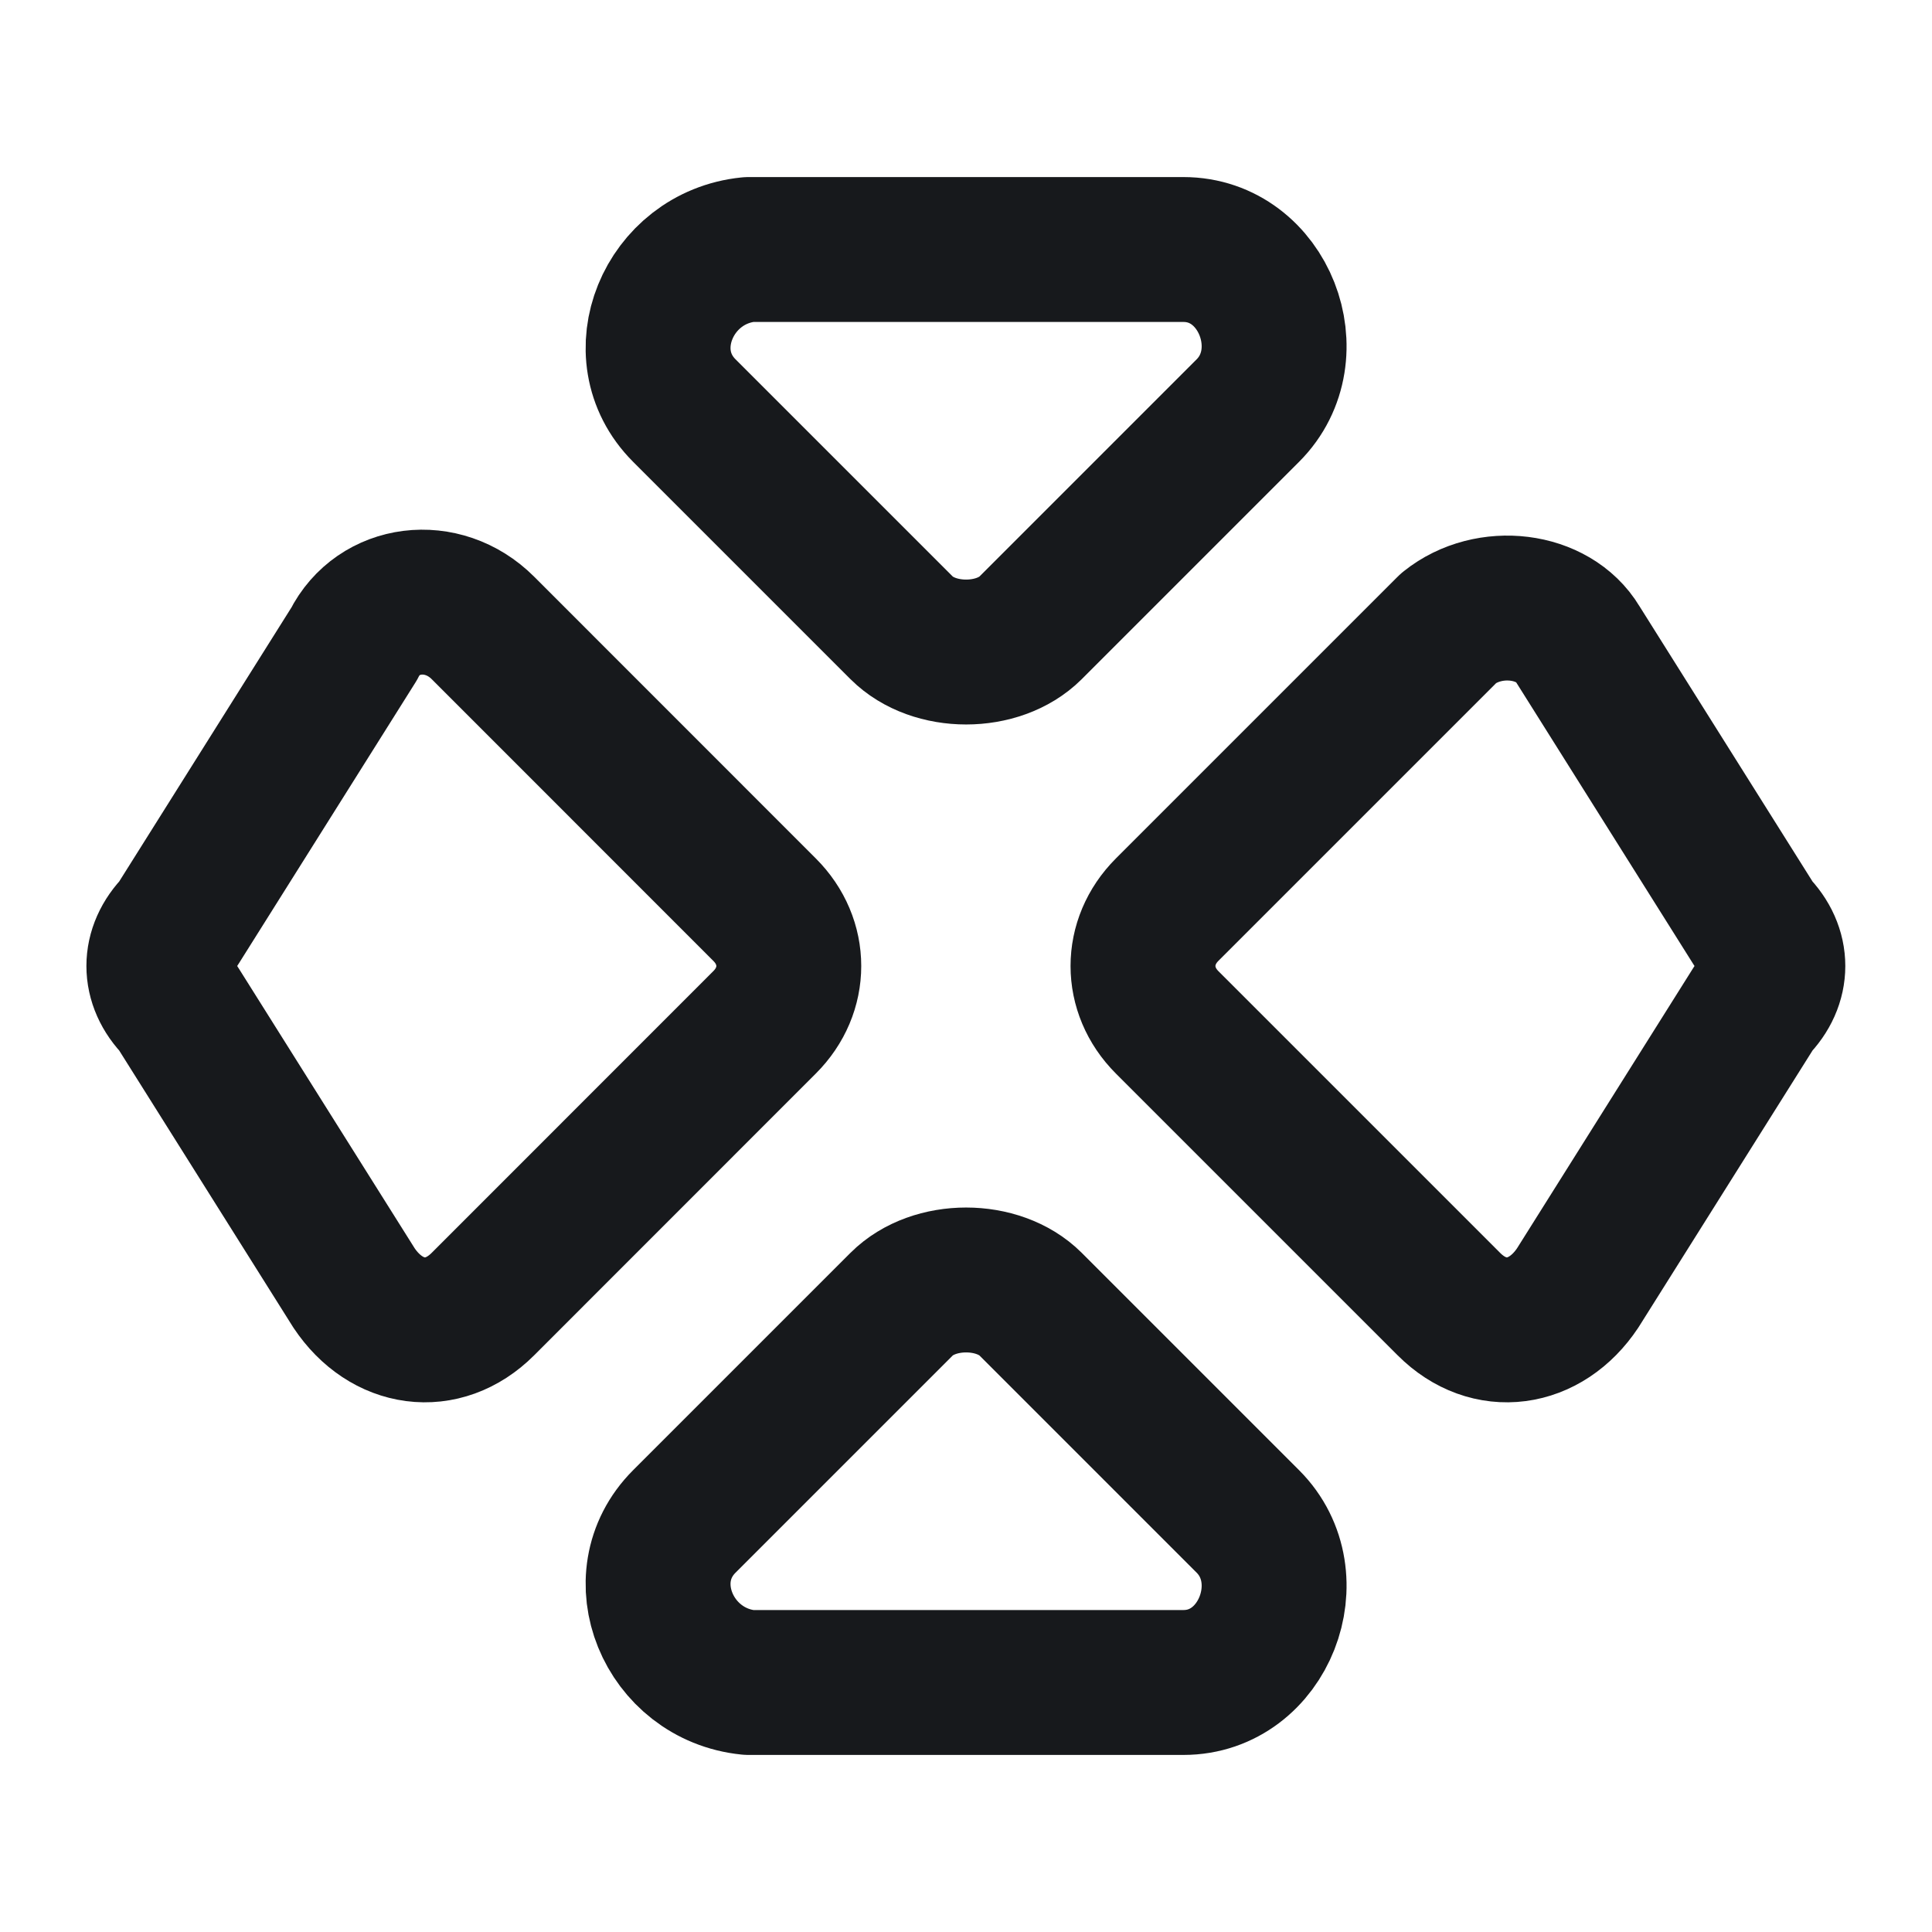
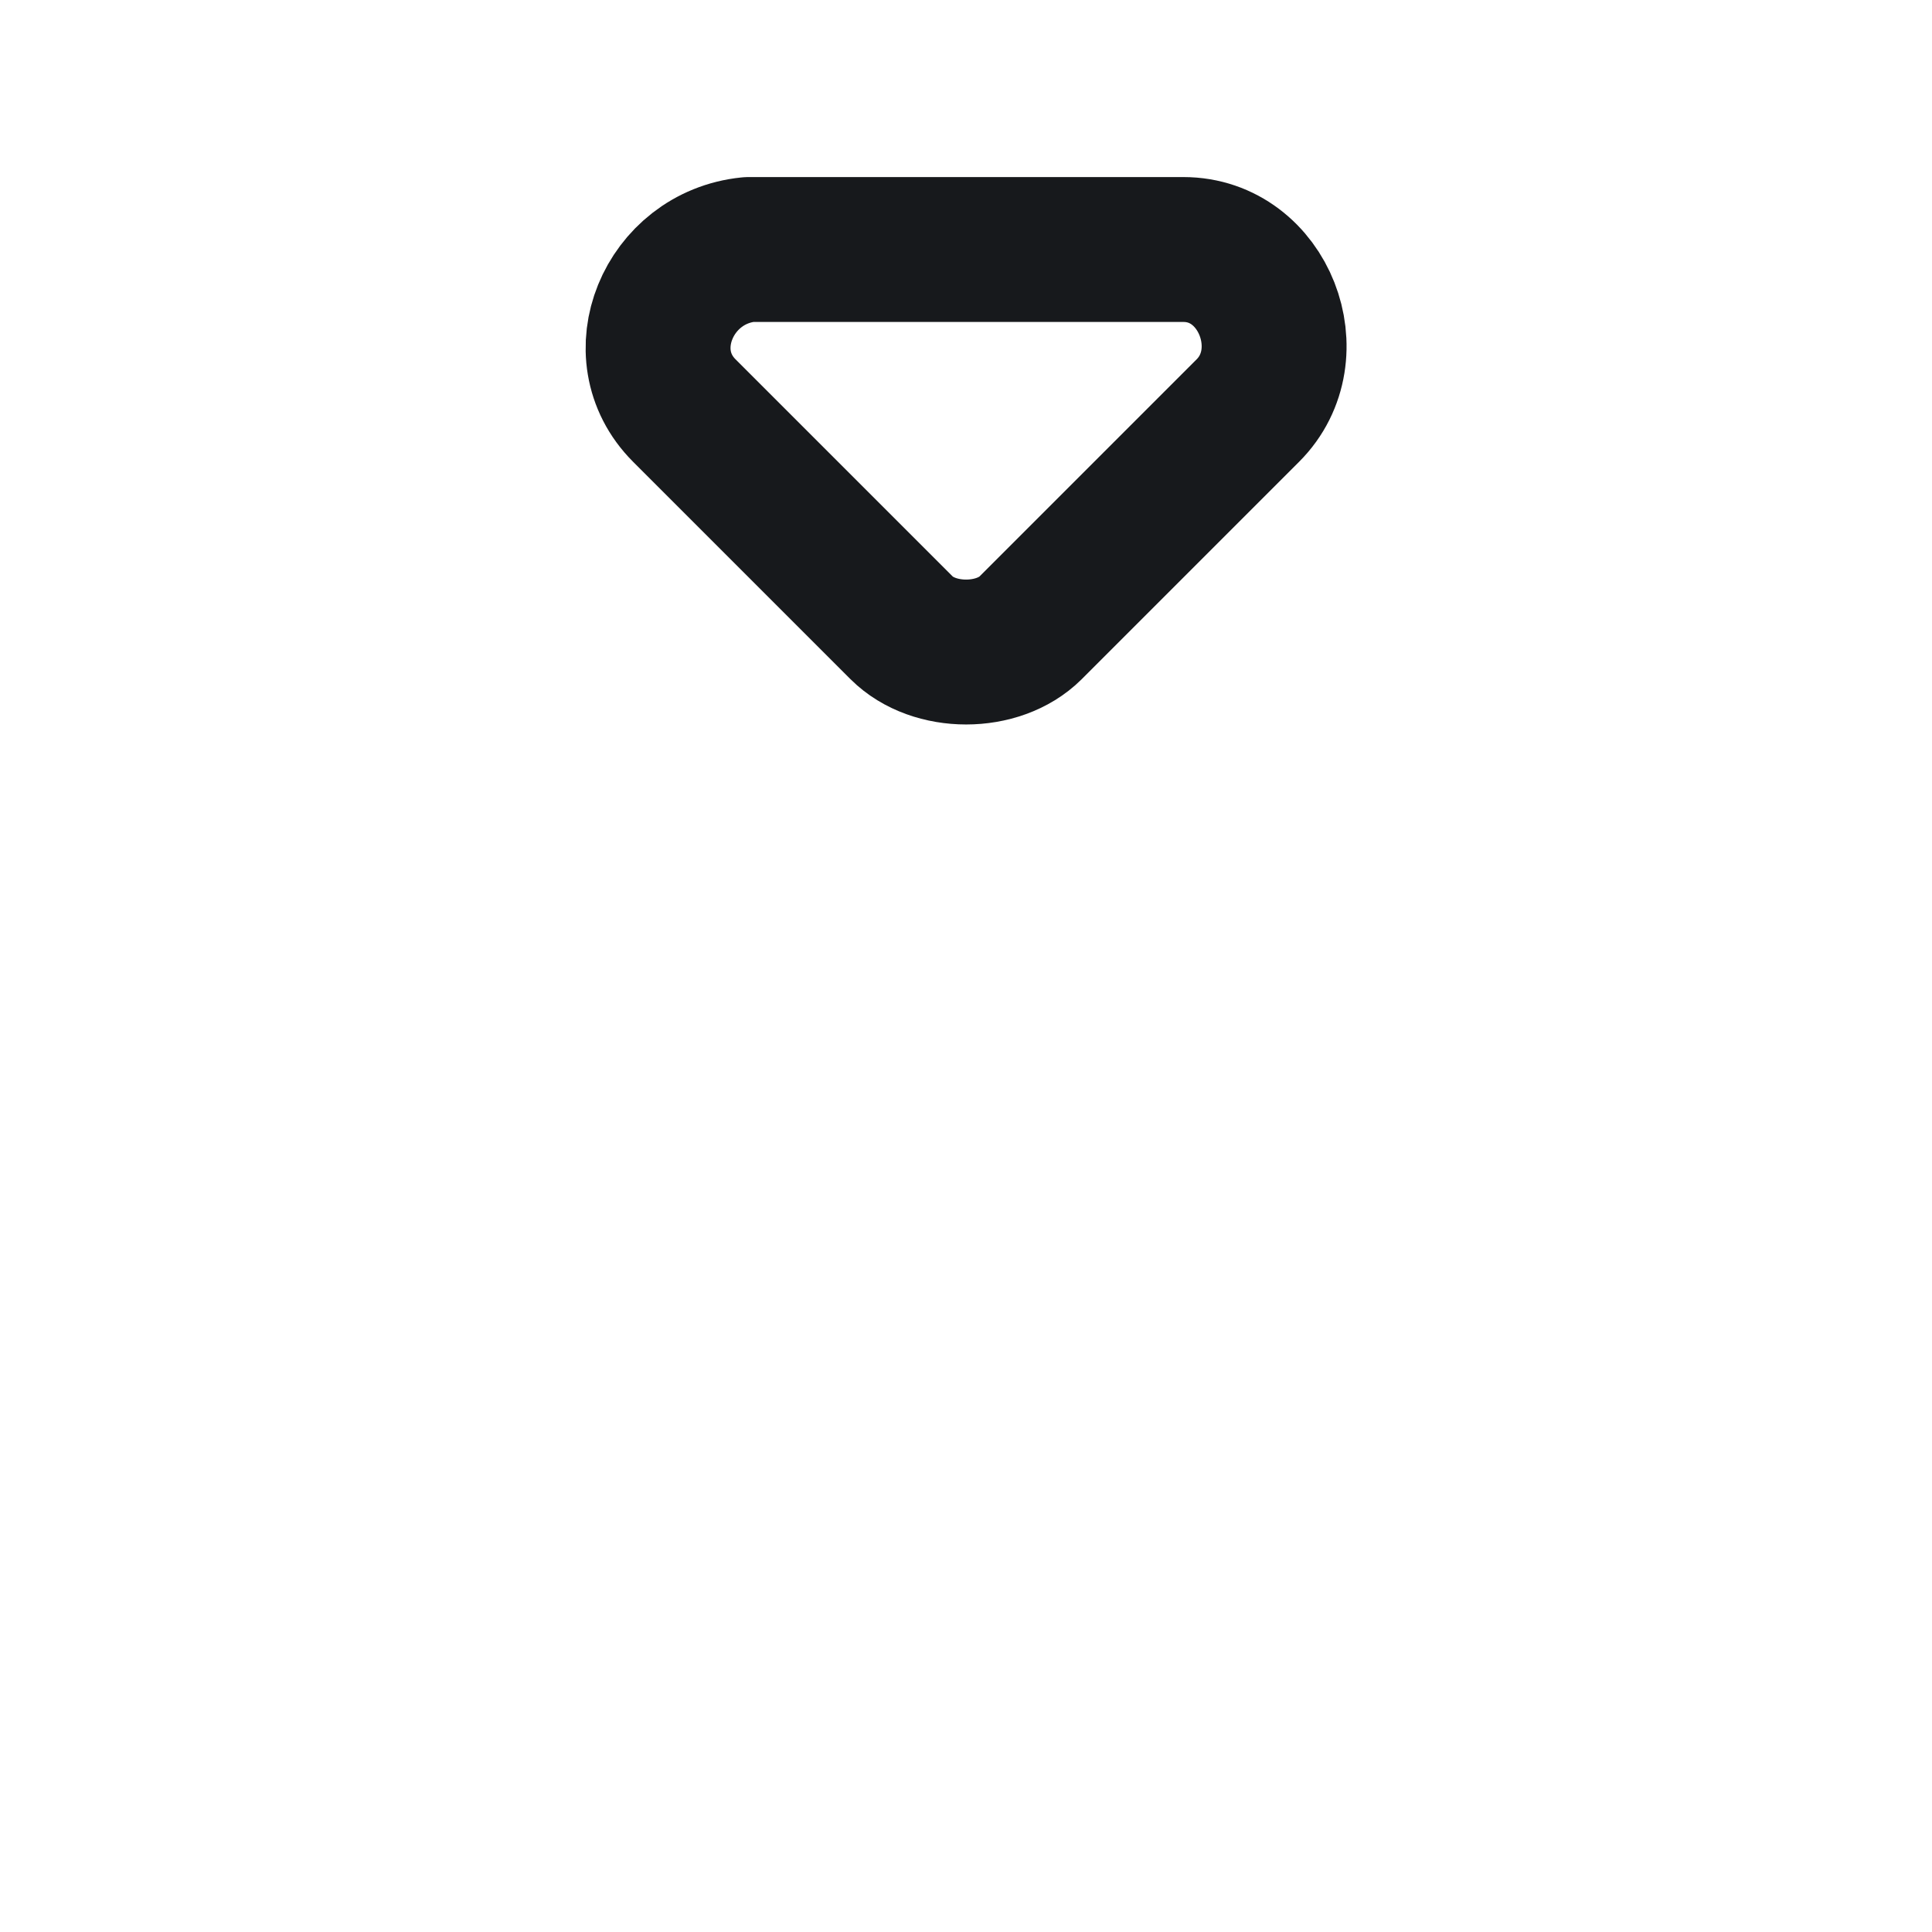
<svg xmlns="http://www.w3.org/2000/svg" width="20" height="20" viewBox="0 0 20 20" fill="none">
  <path d="M7.084 4.25L9.334 6.5C9.668 6.833 10.334 6.833 10.668 6.5L12.918 4.25C13.501 3.667 13.084 2.583 12.251 2.583H7.751C6.918 2.667 6.501 3.667 7.084 4.25Z" stroke="#17191C" stroke-width="1.5" stroke-miterlimit="10" stroke-linecap="round" stroke-linejoin="round" />
-   <path d="M7.084 15.75L9.334 13.5C9.668 13.167 10.334 13.167 10.668 13.5L12.918 15.75C13.501 16.333 13.084 17.417 12.251 17.417H7.751C6.918 17.333 6.501 16.333 7.084 15.75Z" stroke="#17191C" stroke-width="1.5" stroke-miterlimit="10" stroke-linecap="round" stroke-linejoin="round" />
-   <path d="M1.832 9.583L3.665 6.667C3.915 6.167 4.582 6.083 4.999 6.5L7.915 9.417C8.249 9.75 8.249 10.25 7.915 10.583L4.999 13.5C4.582 13.917 3.999 13.833 3.665 13.333L1.832 10.417C1.582 10.167 1.582 9.833 1.832 9.583Z" stroke="#17191C" stroke-width="1.5" stroke-miterlimit="10" stroke-linecap="round" stroke-linejoin="round" />
-   <path d="M18.165 9.583L16.332 6.667C16.082 6.25 15.415 6.167 14.999 6.5L12.082 9.417C11.749 9.75 11.749 10.25 12.082 10.583L14.999 13.5C15.415 13.917 15.999 13.833 16.332 13.333L18.165 10.417C18.415 10.167 18.415 9.833 18.165 9.583Z" stroke="#17191C" stroke-width="1.5" stroke-miterlimit="10" stroke-linecap="round" stroke-linejoin="round" />
</svg>